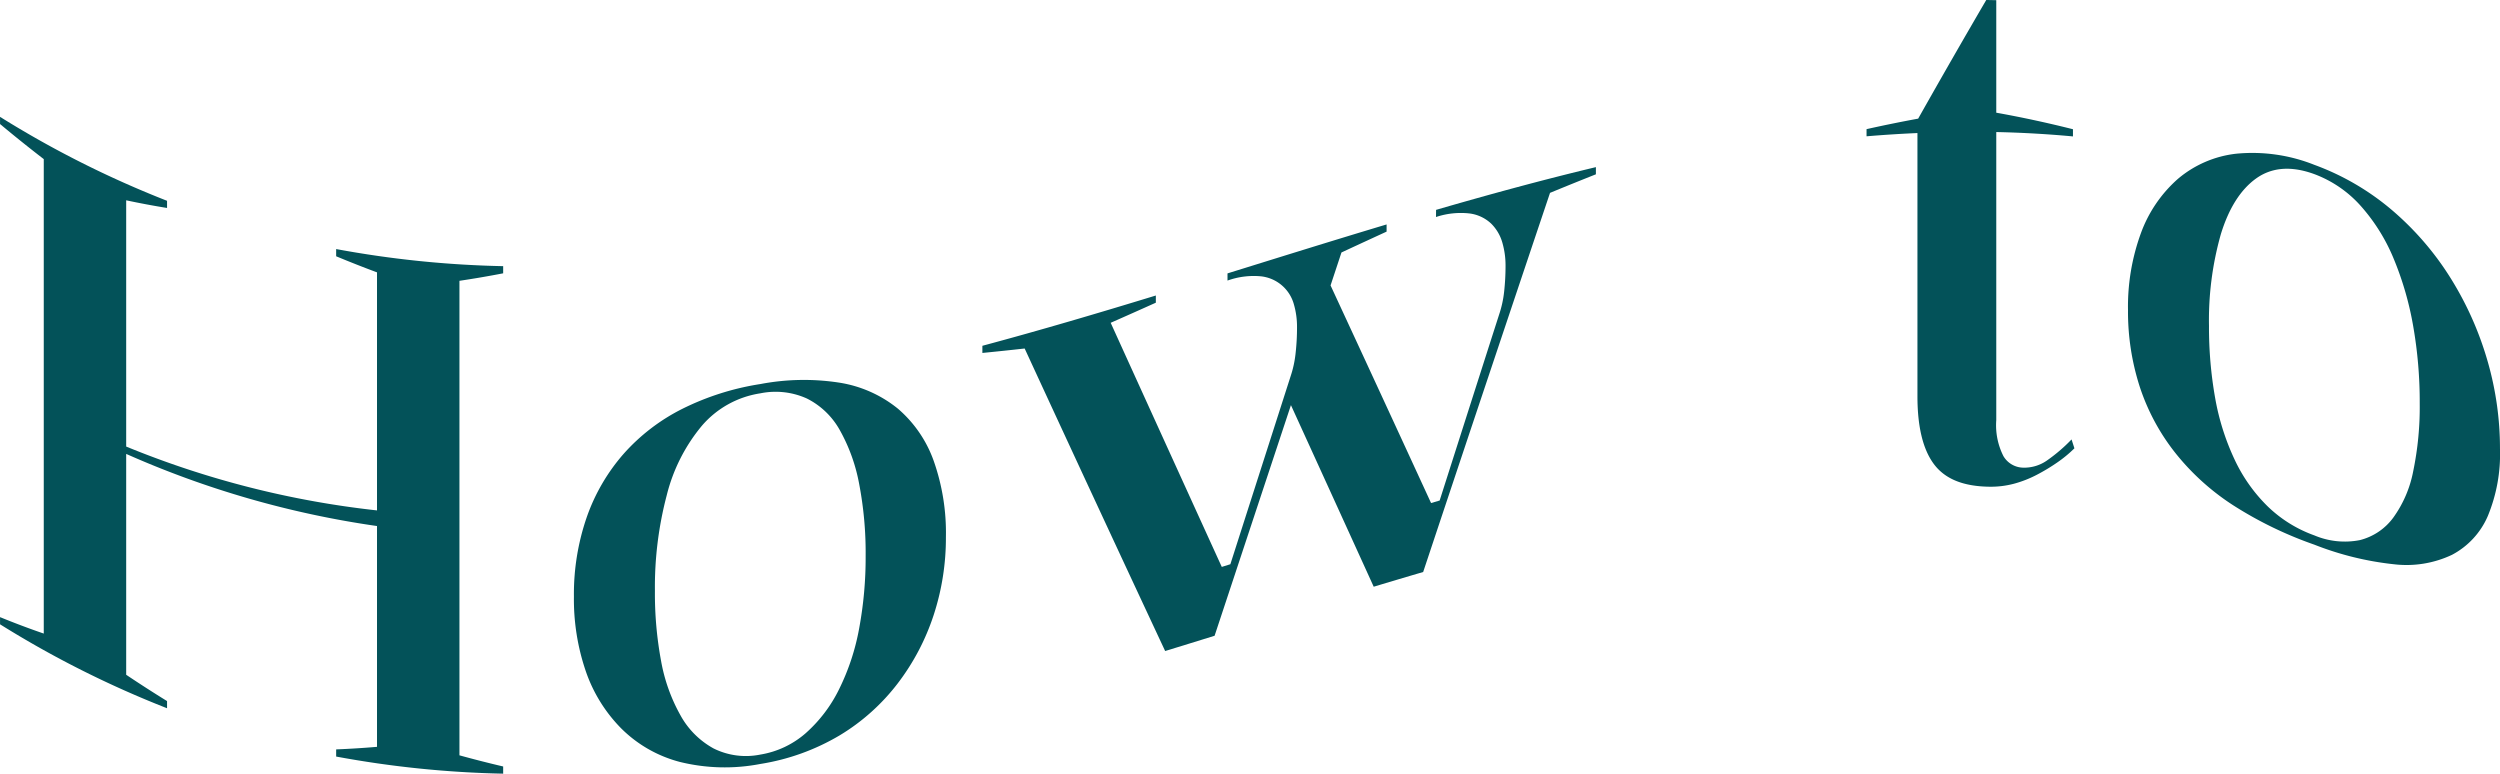
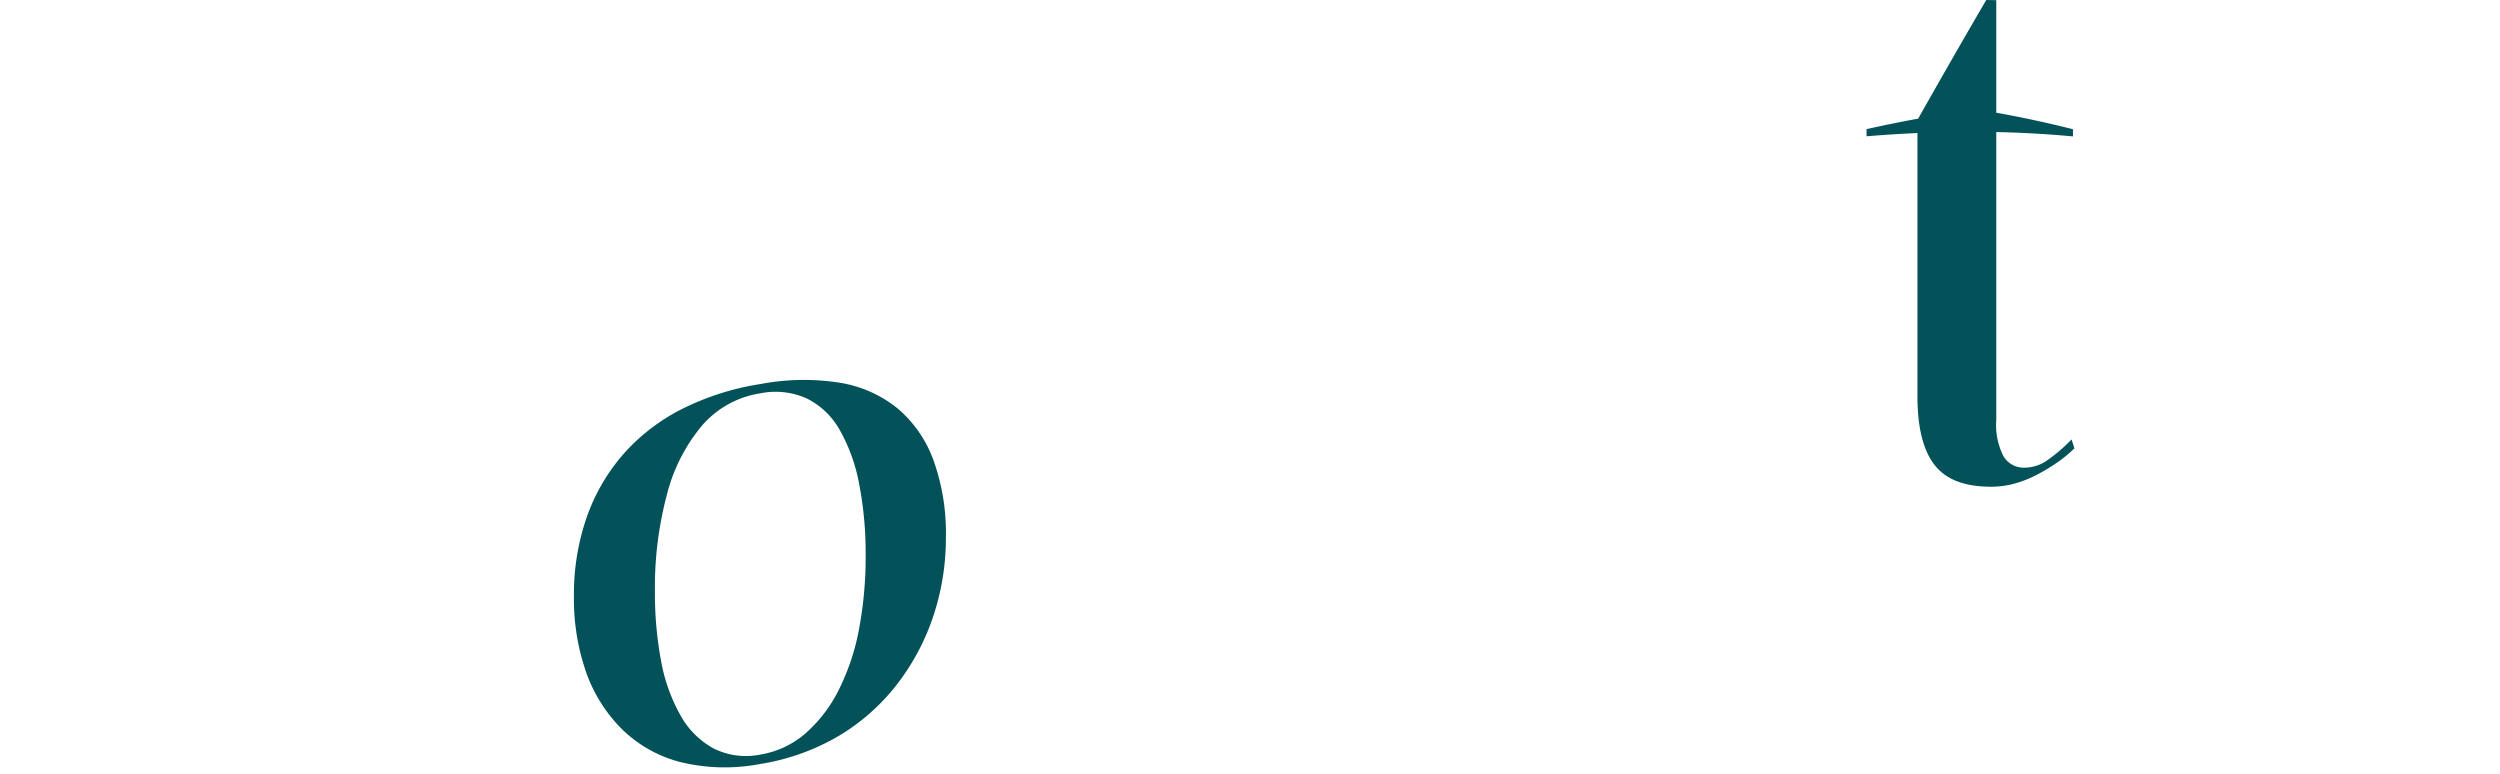
<svg xmlns="http://www.w3.org/2000/svg" width="307" height="95" viewBox="0 0 307 95">
  <g id="グループ_1570" data-name="グループ 1570" transform="translate(-412.982 -211.984)">
-     <path id="パス_503" data-name="パス 503" d="M454.262,235.831q2.51,1.043,5.016,1.975v29.233a113.772,113.772,0,0,1-30.8-7.841V228.957q2.51.536,5.018.941v-.879a124.134,124.134,0,0,1-20.509-10.309v.881q2.684,2.239,5.369,4.307v58.265q-2.684-.924-5.369-2.02v.881a124.129,124.129,0,0,0,20.509,10.309v-.881q-2.51-1.547-5.018-3.23V260.1a116.536,116.536,0,0,0,30.8,8.856v27.116q-2.507.213-5.016.314v.879a125.947,125.947,0,0,0,20.509,2.1v-.881q-2.684-.63-5.369-1.37V238.844q2.684-.4,5.369-.92v-.879a126.184,126.184,0,0,1-20.509-2.1Z" transform="translate(0 7.624)" fill="#035259" />
    <path id="パス_504" data-name="パス 504" d="M485.5,237.241a15.143,15.143,0,0,0-7.174-3.192,28.512,28.512,0,0,0-9.726.172,32.681,32.681,0,0,0-9.592,3.052,24.074,24.074,0,0,0-7.174,5.5,23.626,23.626,0,0,0-4.533,7.766,28.929,28.929,0,0,0-1.585,9.795,27.281,27.281,0,0,0,1.454,9.136,18.537,18.537,0,0,0,4.357,7.038,15.889,15.889,0,0,0,7.171,4.107,22.982,22.982,0,0,0,9.9.258,27.508,27.508,0,0,0,9.771-3.525,25.545,25.545,0,0,0,7.128-6.394,28.321,28.321,0,0,0,4.4-8.38,30.51,30.51,0,0,0,1.5-9.577,26.536,26.536,0,0,0-1.5-9.347A15.1,15.1,0,0,0,485.5,237.241ZM480.748,264.2a28.11,28.11,0,0,1-2.464,7.484,17.531,17.531,0,0,1-4.094,5.4,11.217,11.217,0,0,1-5.589,2.636,8.9,8.9,0,0,1-5.722-.747,10.285,10.285,0,0,1-4.092-4.1,21.241,21.241,0,0,1-2.375-6.691,45.2,45.2,0,0,1-.749-8.55,44.234,44.234,0,0,1,1.454-11.767,21.379,21.379,0,0,1,4.314-8.526,11.792,11.792,0,0,1,7.171-3.98,9.338,9.338,0,0,1,5.722.635,9.506,9.506,0,0,1,4.049,3.892,21.462,21.462,0,0,1,2.375,6.618,44.884,44.884,0,0,1,.792,8.847A47.681,47.681,0,0,1,480.748,264.2Z" transform="translate(37.743 24.927)" fill="#035259" />
-     <path id="パス_505" data-name="パス 505" d="M524.727,227.677a9.609,9.609,0,0,1,4.137-.435,4.731,4.731,0,0,1,2.638,1.245,5.339,5.339,0,0,1,1.365,2.309,10.059,10.059,0,0,1,.4,2.841,29.156,29.156,0,0,1-.174,3.217,13.232,13.232,0,0,1-.618,2.808q-3.65,11.384-7.3,22.83l-1.055.308q-6.173-13.416-12.342-26.722c.446-1.348.894-2.7,1.339-4.047q2.772-1.289,5.543-2.561v-.881c-6.512,1.953-13.025,3.988-19.537,6.011v.881a9.51,9.51,0,0,1,4.094-.523,4.715,4.715,0,0,1,4.049,3.409,9.888,9.888,0,0,1,.394,2.826,28.376,28.376,0,0,1-.176,3.224,13.281,13.281,0,0,1-.616,2.83q-3.7,11.533-7.393,23.067l-1.055.329q-6.822-14.96-13.643-29.976,2.775-1.224,5.545-2.47v-.881c-7.1,2.171-14.2,4.271-21.3,6.174v.879q2.594-.255,5.192-.545,8.625,18.7,17.252,37.149,3.033-.93,6.071-1.874,4.687-14.162,9.375-28.322,5.081,11.132,10.165,22.3,3.036-.917,6.073-1.807,7.792-23.407,15.579-46.559,2.817-1.163,5.632-2.279v-.881c-6.543,1.566-13.083,3.349-19.626,5.248Z" transform="translate(64.596 10.957)" fill="#035259" />
    <path id="パス_506" data-name="パス 506" d="M541.669,268.483a4.868,4.868,0,0,1-3.037.928A2.873,2.873,0,0,1,536.255,268a8.383,8.383,0,0,1-.881-4.423V228.2q4.71.1,9.418.536v-.881q-4.71-1.189-9.418-2.031V212.006c-.411-.009-.82-.017-1.23-.022q-4.183,7.162-8.362,14.569-3.169.581-6.338,1.29v.879q3.124-.262,6.25-.4v32.3c0,3.816.689,6.609,2.068,8.414s3.622,2.67,6.734,2.716a11.125,11.125,0,0,0,3.037-.362,13.807,13.807,0,0,0,2.815-1.1,23.117,23.117,0,0,0,2.554-1.542,15.276,15.276,0,0,0,2.068-1.712c-.116-.364-.235-.728-.351-1.09A20.151,20.151,0,0,1,541.669,268.483Z" transform="translate(122.75)" fill="#035259" />
-     <path id="パス_507" data-name="パス 507" d="M578.545,246.413a40.125,40.125,0,0,0-4.4-10.021,36.042,36.042,0,0,0-7.174-8.459,31.347,31.347,0,0,0-9.728-5.726,20.57,20.57,0,0,0-9.592-1.368,13.393,13.393,0,0,0-7.174,3.1,16.325,16.325,0,0,0-4.531,6.652,26.242,26.242,0,0,0-1.587,9.478,29.984,29.984,0,0,0,1.454,9.424,26.266,26.266,0,0,0,4.359,8.093,29.58,29.58,0,0,0,7.171,6.469,47.551,47.551,0,0,0,9.9,4.794,37.437,37.437,0,0,0,9.771,2.406,13.054,13.054,0,0,0,7.13-1.159,9.723,9.723,0,0,0,4.4-4.764,19.959,19.959,0,0,0,1.494-8.283A38.7,38.7,0,0,0,578.545,246.413Zm-9.153,13.363a14.319,14.319,0,0,1-2.466,5.765,7.29,7.29,0,0,1-4.092,2.748,9.582,9.582,0,0,1-5.591-.579,15.985,15.985,0,0,1-5.72-3.551,19.767,19.767,0,0,1-4.092-5.8,29.862,29.862,0,0,1-2.378-7.563,49.648,49.648,0,0,1-.749-8.806,38.726,38.726,0,0,1,1.454-11.261c.967-3.159,2.408-5.459,4.314-6.835s4.3-1.6,7.171-.547a14.352,14.352,0,0,1,5.724,3.935,22.792,22.792,0,0,1,4.047,6.523,38.8,38.8,0,0,1,2.378,8.278,53.976,53.976,0,0,1,.79,9.418A38.838,38.838,0,0,1,569.393,259.776Z" transform="translate(139.942 10.02)" fill="#035259" />
  </g>
</svg>